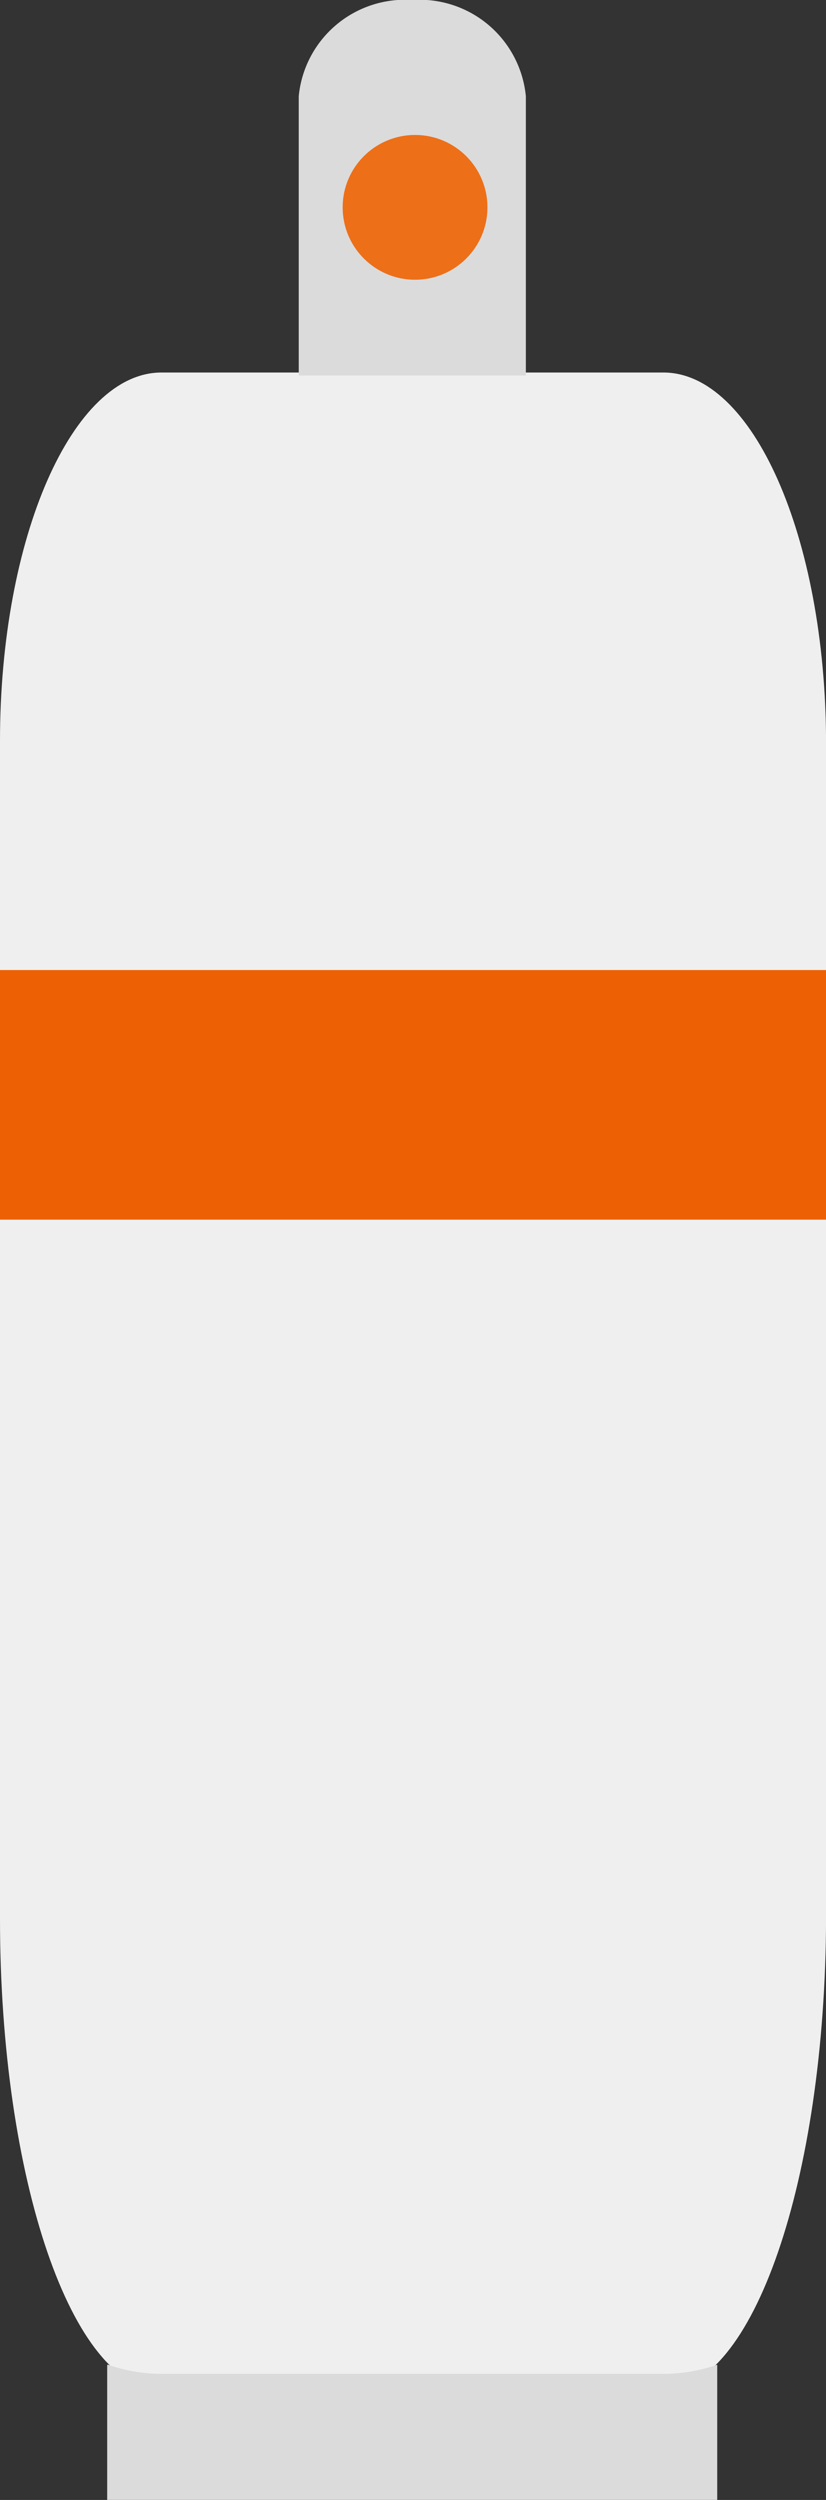
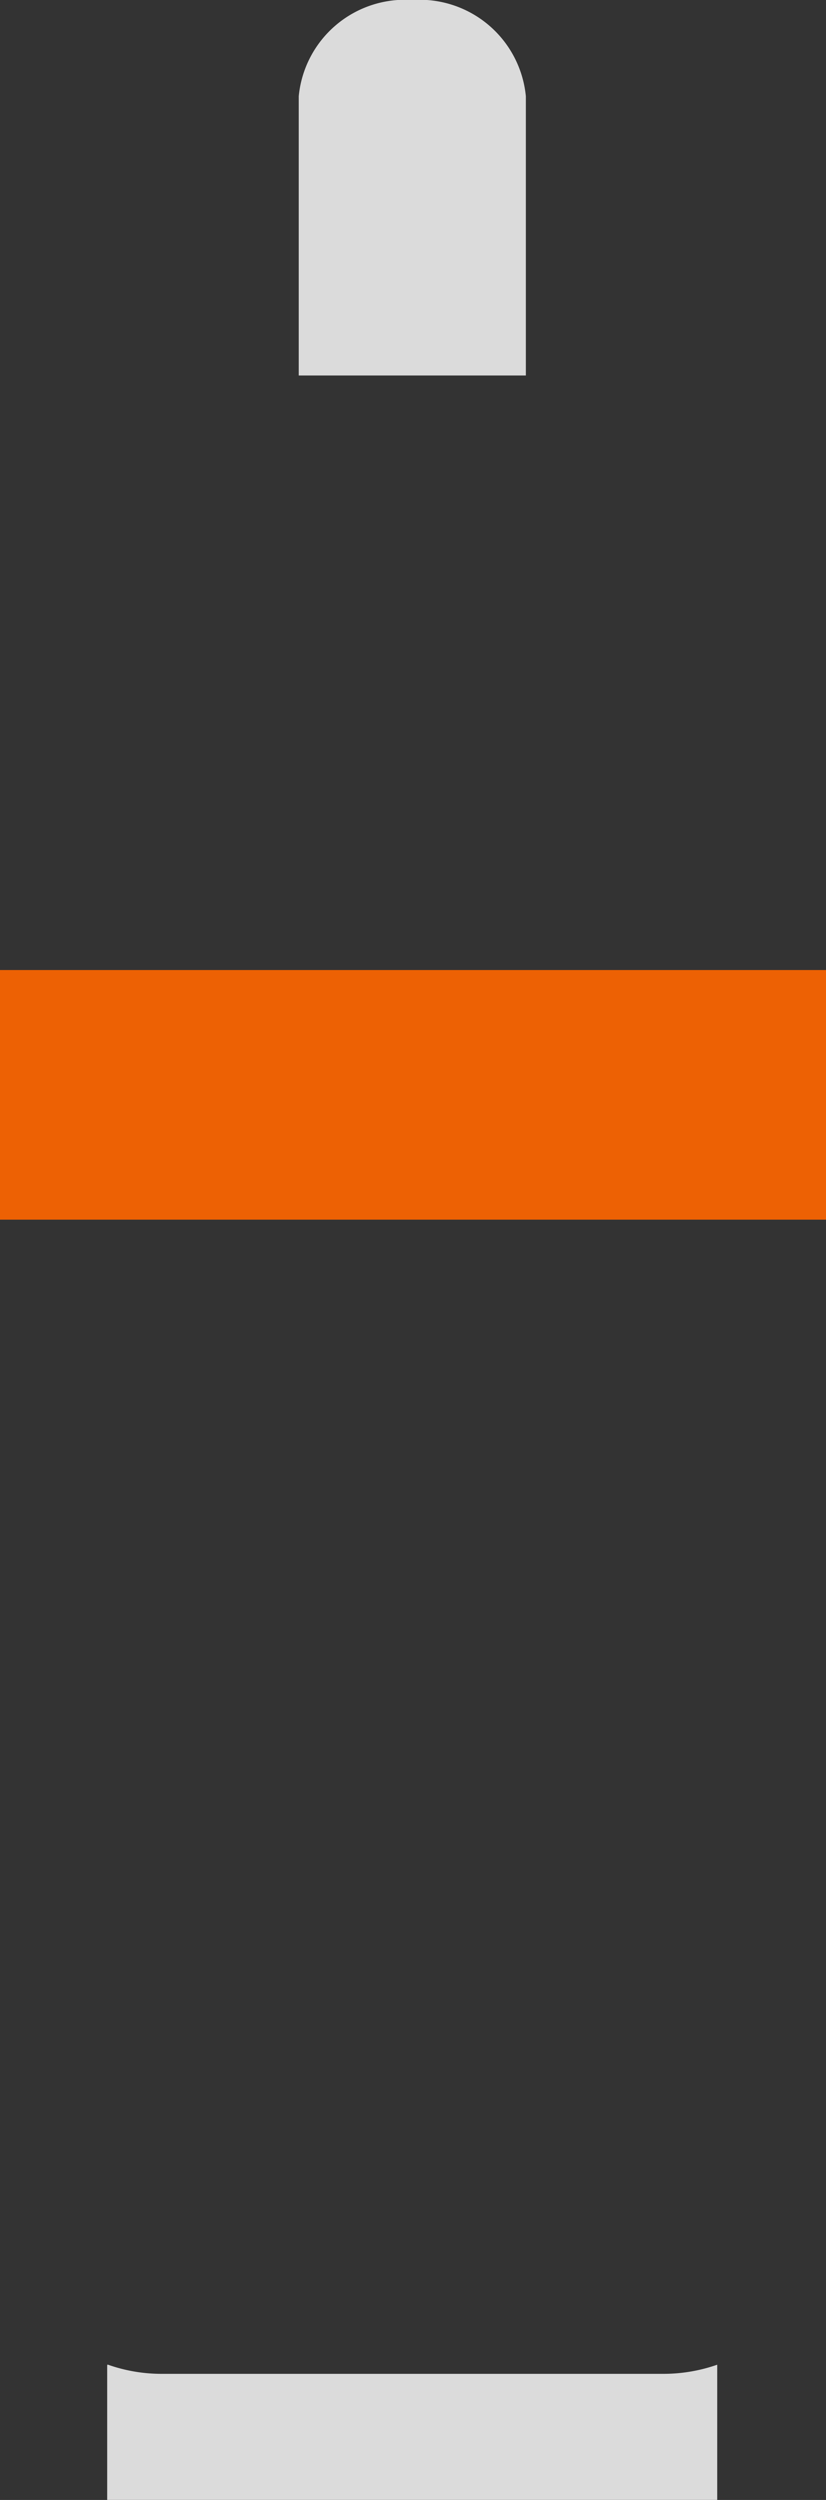
<svg xmlns="http://www.w3.org/2000/svg" width="17.115" height="51.796">
  <rect width="100%" height="100%" fill="#333333" stroke="none" />
  <g data-name="グループ 2344" transform="translate(11298 1588)">
-     <path data-name="合体 18" d="M-11284.259-1538.482h-10.395c-1.846 0-3.346-4.371-3.346-9.767v-24.398c0-4.217 1.5-7.635 3.346-7.635h10.395c1.854-.006 3.362 3.405 3.375 7.635v24.4c-.016 5.406-1.516 9.765-3.37 9.765Z" fill="#efefef" />
    <path data-name="パス 800" d="M-11283.139-1538.991v2.786h-12.64v-2.786l.007-.019a3.334 3.334 0 0 0 1.119.193h10.394a3.367 3.367 0 0 0 1.119-.189Zm0 0" fill="#dbdbdb" />
    <path data-name="合体 17" d="M-11291.81-1580.22v-5.786a2.212 2.212 0 0 1 2.353-1.994 2.212 2.212 0 0 1 2.353 1.994v5.786Z" fill="#dbdbdb" />
-     <circle data-name="楕円形 31" cx="1.5" cy="1.5" r="1.5" transform="translate(-11290.9 -1585.204)" fill="#ed6f18" />
    <path data-name="パス 1334" d="M-11298-1567.902h17.116v5.172H-11298Zm0 0" fill="#ed6104" />
  </g>
</svg>